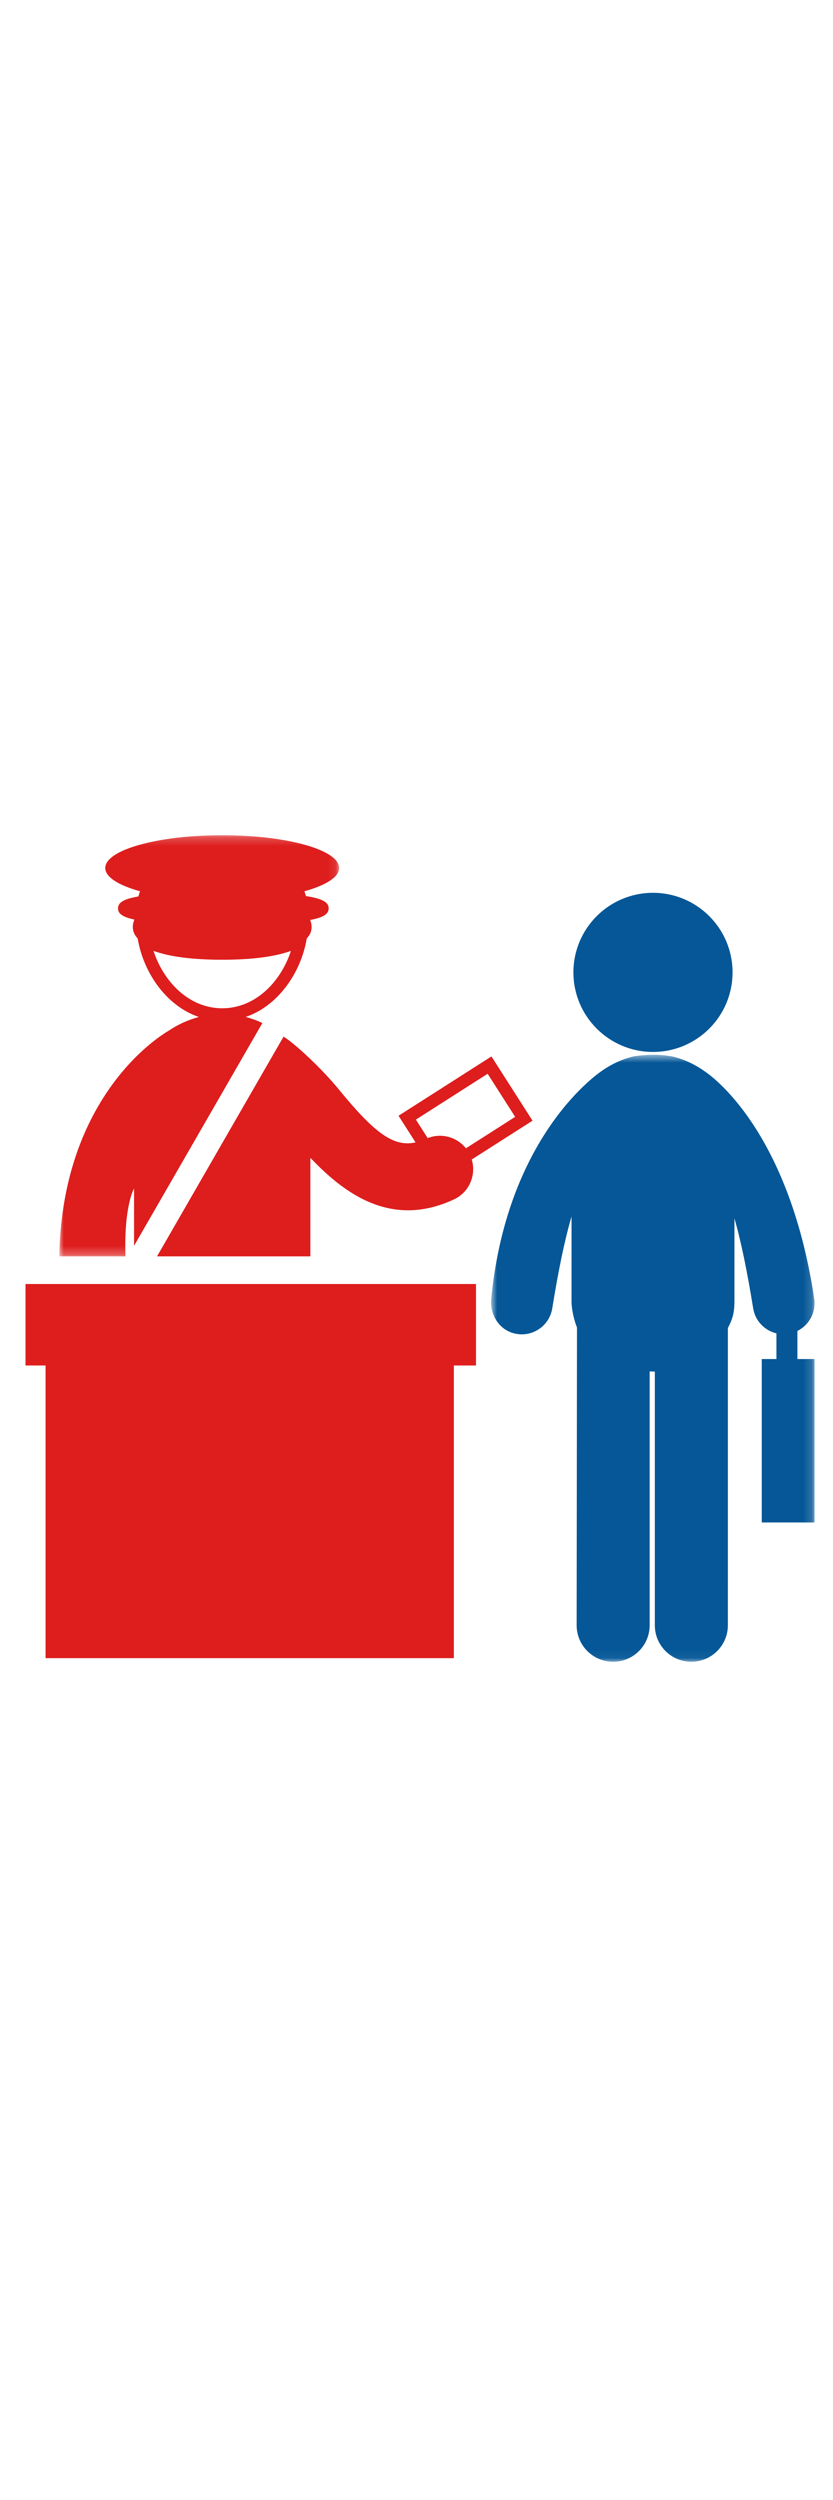
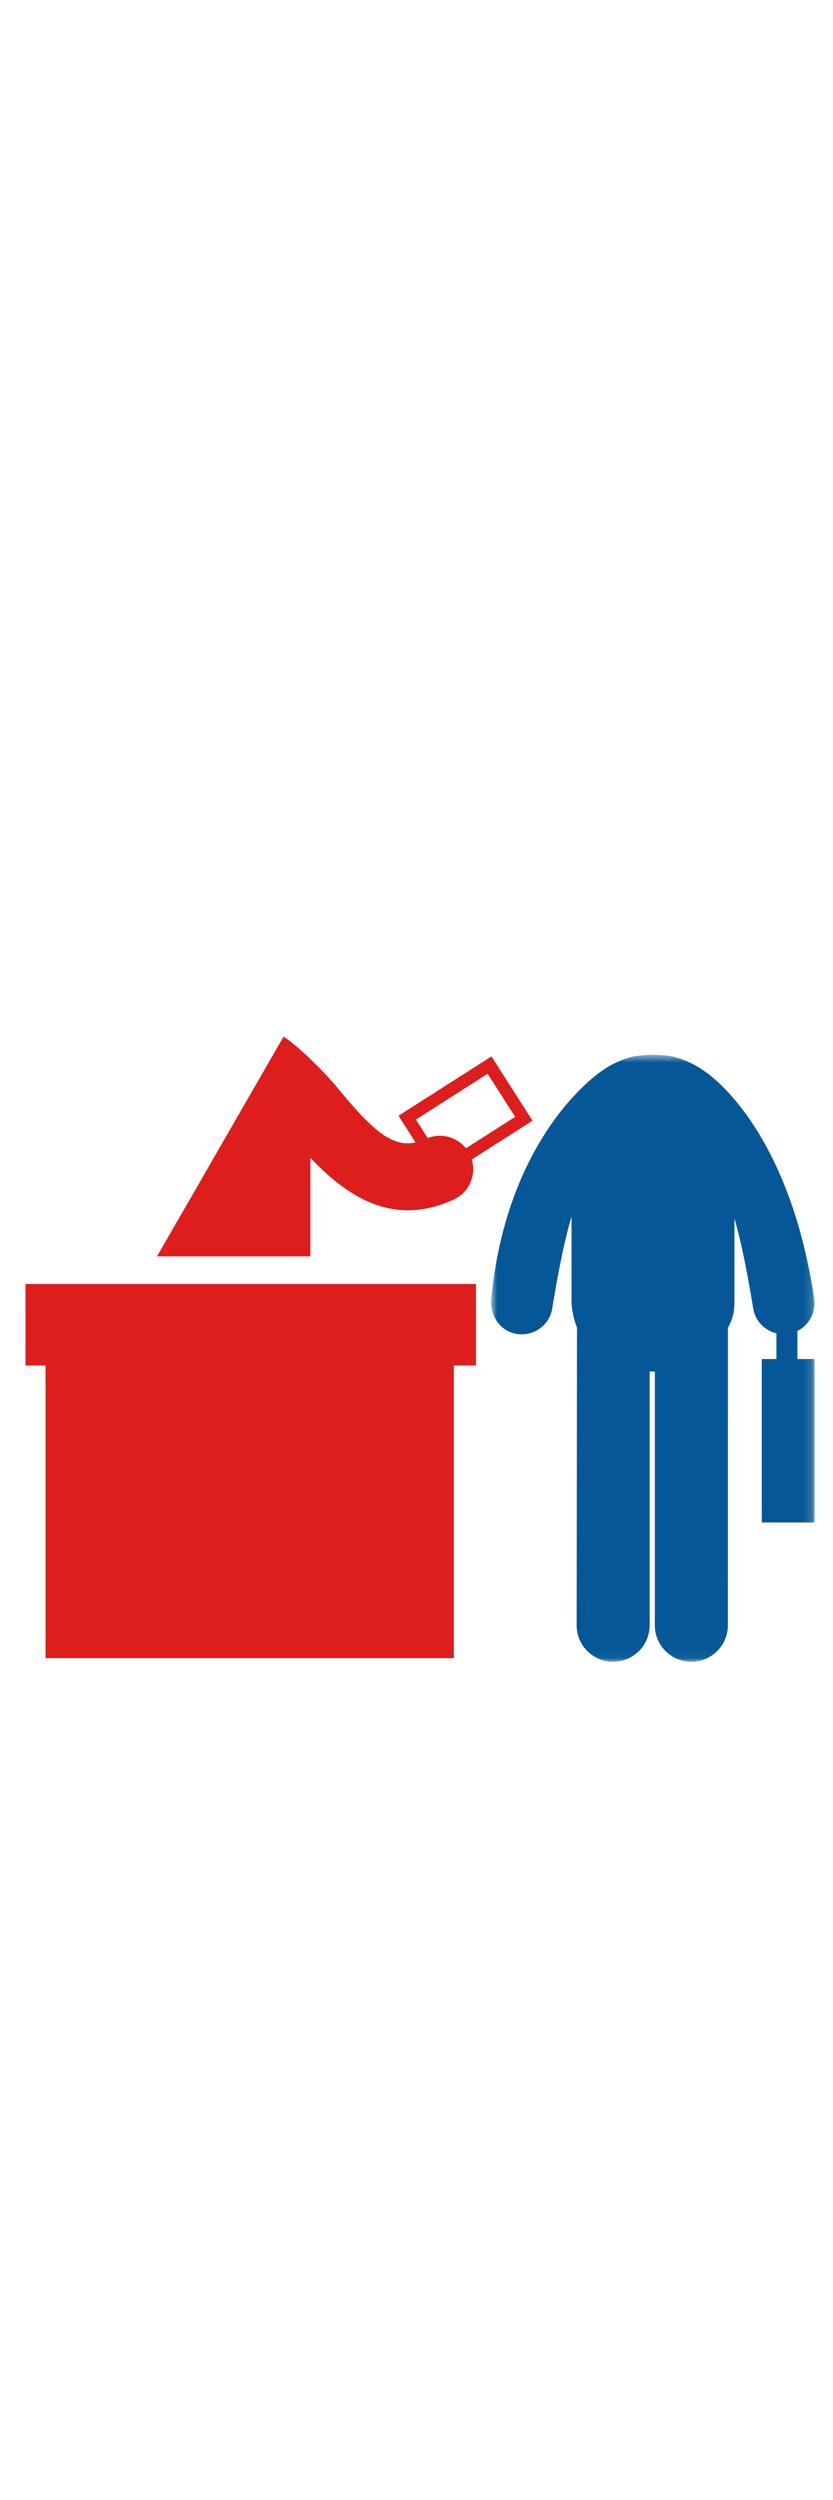
<svg xmlns="http://www.w3.org/2000/svg" xmlns:xlink="http://www.w3.org/1999/xlink" width="98px" height="294px" viewBox="0 0 98 294" version="1.1">
  <title>Carinska tarifa 294</title>
  <desc>Created with Sketch.</desc>
  <defs>
    <polygon id="path-1" points="0.786 0.564 38.841 0.564 38.841 71.944 0.786 71.944" />
    <polygon id="path-3" points="0.975 0.22 33.901 0.22 33.901 49.749 0.975 49.749" />
  </defs>
  <g id="Carinska-tarifa-294" stroke="none" stroke-width="1" fill="none" fill-rule="evenodd">
    <g id="Group-2-Copy" transform="translate(0, 98)">
      <g id="Group">
        <g id="Group-13-Copy" transform="translate(3, 0)">
          <polygon id="Fill-1" fill="#DE1D1D" points="0 53 0 62.583 2.36 62.583 2.36 97 50.394 97 50.394 62.583 53 62.583 53 53" />
          <g id="Group-12" transform="translate(3, 0)">
-             <path d="M70.824,25.709 C75.993,25.709 80.183,21.518 80.183,16.35 C80.183,11.185 75.993,6.995 70.824,6.995 C65.651,6.995 61.46,11.185 61.46,16.35 C61.46,21.518 65.651,25.709 70.824,25.709" id="Fill-2" fill="#055797" />
            <g id="Group-6" transform="translate(50.988, 25.48)">
              <mask id="mask-2" fill="white">
                <use xlink:href="#path-1" />
              </mask>
              <g id="Clip-5" />
              <path d="M36.824,36.344 L36.824,33.042 C38.204,32.353 39.041,30.835 38.798,29.228 C35.692,8.565 25.892,2.495 25.878,2.484 C24.761,1.684 23.479,1.092 22.168,0.773 C22.168,0.773 21.175,0.564 19.928,0.564 C18.683,0.564 17.573,0.746 17.573,0.746 C17.564,0.749 17.557,0.749 17.549,0.753 C16.258,1.06 14.994,1.63 13.889,2.406 C13.82,2.444 2.733,9.61 0.806,29.228 C0.611,31.223 1.833,33.072 3.813,33.392 C4.011,33.425 4.207,33.44 4.401,33.44 C6.151,33.44 7.692,32.171 7.983,30.386 C8.7,25.947 9.424,22.422 10.251,19.575 L10.251,29.562 C10.251,30.538 10.558,31.803 10.892,32.638 L10.852,67.652 C10.852,70.023 12.776,71.944 15.148,71.944 C17.519,71.944 19.442,70.02 19.442,67.652 L19.44,37.795 C19.61,37.803 19.781,37.816 19.952,37.816 C19.985,37.816 20.019,37.813 20.051,37.812 L20.051,67.652 C20.051,70.02 21.975,71.944 24.347,71.944 C26.72,71.944 28.644,70.02 28.644,67.652 L28.645,32.686 C29.207,31.642 29.417,30.856 29.417,29.562 L29.417,19.8 C30.22,22.609 30.92,26.062 31.622,30.386 C31.863,31.875 32.981,32.991 34.357,33.326 L34.357,36.344 L32.631,36.344 L32.631,55.562 L38.841,55.562 L38.841,36.344 L36.824,36.344" id="Fill-4" fill="#055797" mask="url(#mask-2)" />
            </g>
            <path d="M56.649,33.793 L51.818,26.236 L40.886,33.213 L42.885,36.344 C40.273,36.942 37.986,35.158 33.874,30.13 C31.881,27.693 28.718,24.74 27.359,23.908 L12.474,49.749 L30.515,49.749 L30.515,38.163 C33.487,41.283 37.262,44.331 41.997,44.331 C43.68,44.331 45.483,43.949 47.413,43.048 C49.206,42.21 50.053,40.194 49.499,38.357 L56.649,33.793 Z M44.317,35.84 L42.929,33.666 L51.369,28.276 L54.606,33.342 L48.813,37.041 C47.757,35.714 45.944,35.202 44.317,35.84 L44.317,35.84 Z" id="Fill-7" fill="#DE1D1D" />
            <g id="Group-11">
              <mask id="mask-4" fill="white">
                <use xlink:href="#path-3" />
              </mask>
              <g id="Clip-10" />
-               <path d="M0.975,49.749 L8.761,49.749 C8.569,43.788 9.77,41.767 9.77,41.767 L9.77,48.512 L24.869,22.308 C24.233,22.005 23.57,21.772 22.904,21.593 C26.731,20.289 29.418,16.383 30.09,12.359 C30.795,11.626 30.74,10.824 30.494,10.19 C32.061,9.892 32.667,9.484 32.667,8.826 C32.667,8.101 31.935,7.683 29.99,7.375 L29.817,6.813 C32.338,6.112 33.901,5.145 33.901,4.075 C33.901,1.947 27.74,0.22 20.142,0.22 C12.545,0.22 6.383,1.947 6.383,4.075 C6.383,5.145 7.945,6.112 10.466,6.813 L10.28,7.422 C8.548,7.725 7.884,8.137 7.884,8.826 C7.884,9.45 8.427,9.847 9.811,10.141 C9.55,10.781 9.473,11.607 10.195,12.359 C10.868,16.388 13.561,20.297 17.394,21.596 C16.181,21.923 14.995,22.445 13.935,23.152 C10.16,25.39 1.269,33.251 0.975,49.749 M12.059,13.825 C14.005,14.525 16.669,14.865 20.143,14.865 C23.616,14.865 26.28,14.525 28.226,13.826 C27.037,17.462 24.045,20.574 20.143,20.574 C16.24,20.574 13.248,17.462 12.059,13.825" id="Fill-9" fill="#DE1D1D" mask="url(#mask-4)" />
            </g>
          </g>
        </g>
-         <rect id="Rectangle-Copy-6" x="0" y="0" width="98" height="98" />
      </g>
      <rect id="Rectangle-Copy-4" x="0" y="0" width="98" height="98" />
    </g>
  </g>
</svg>